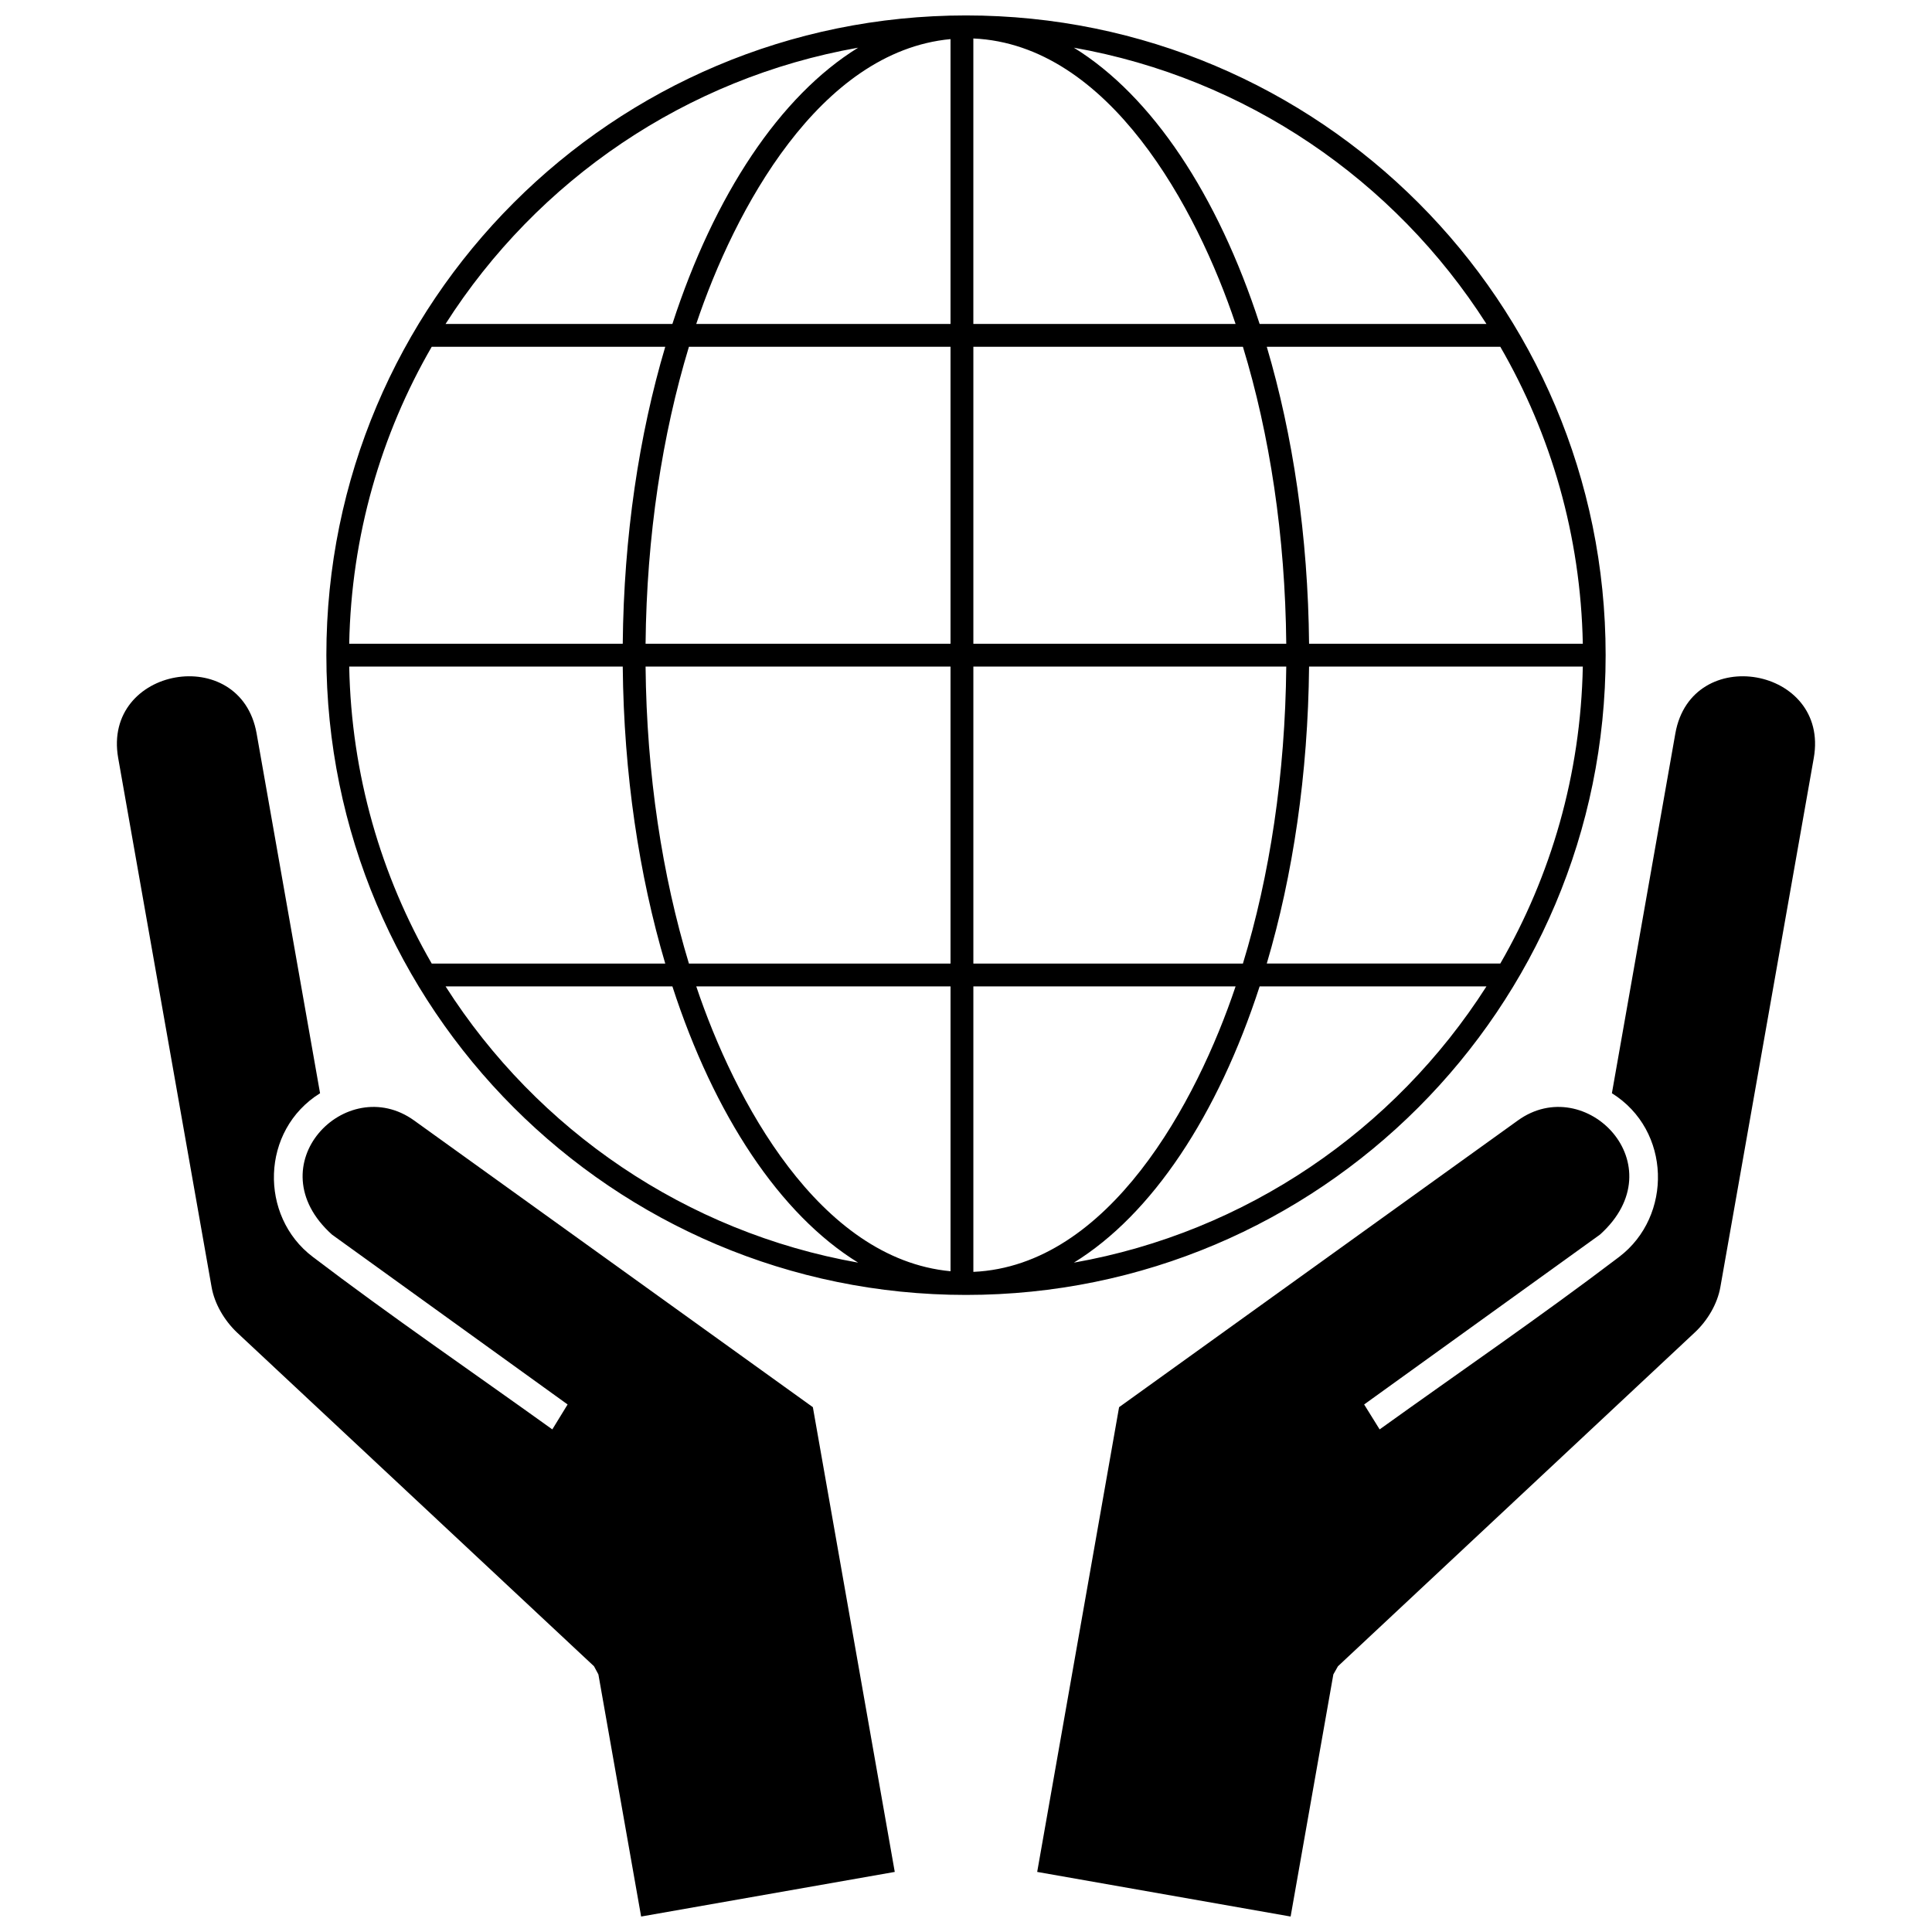
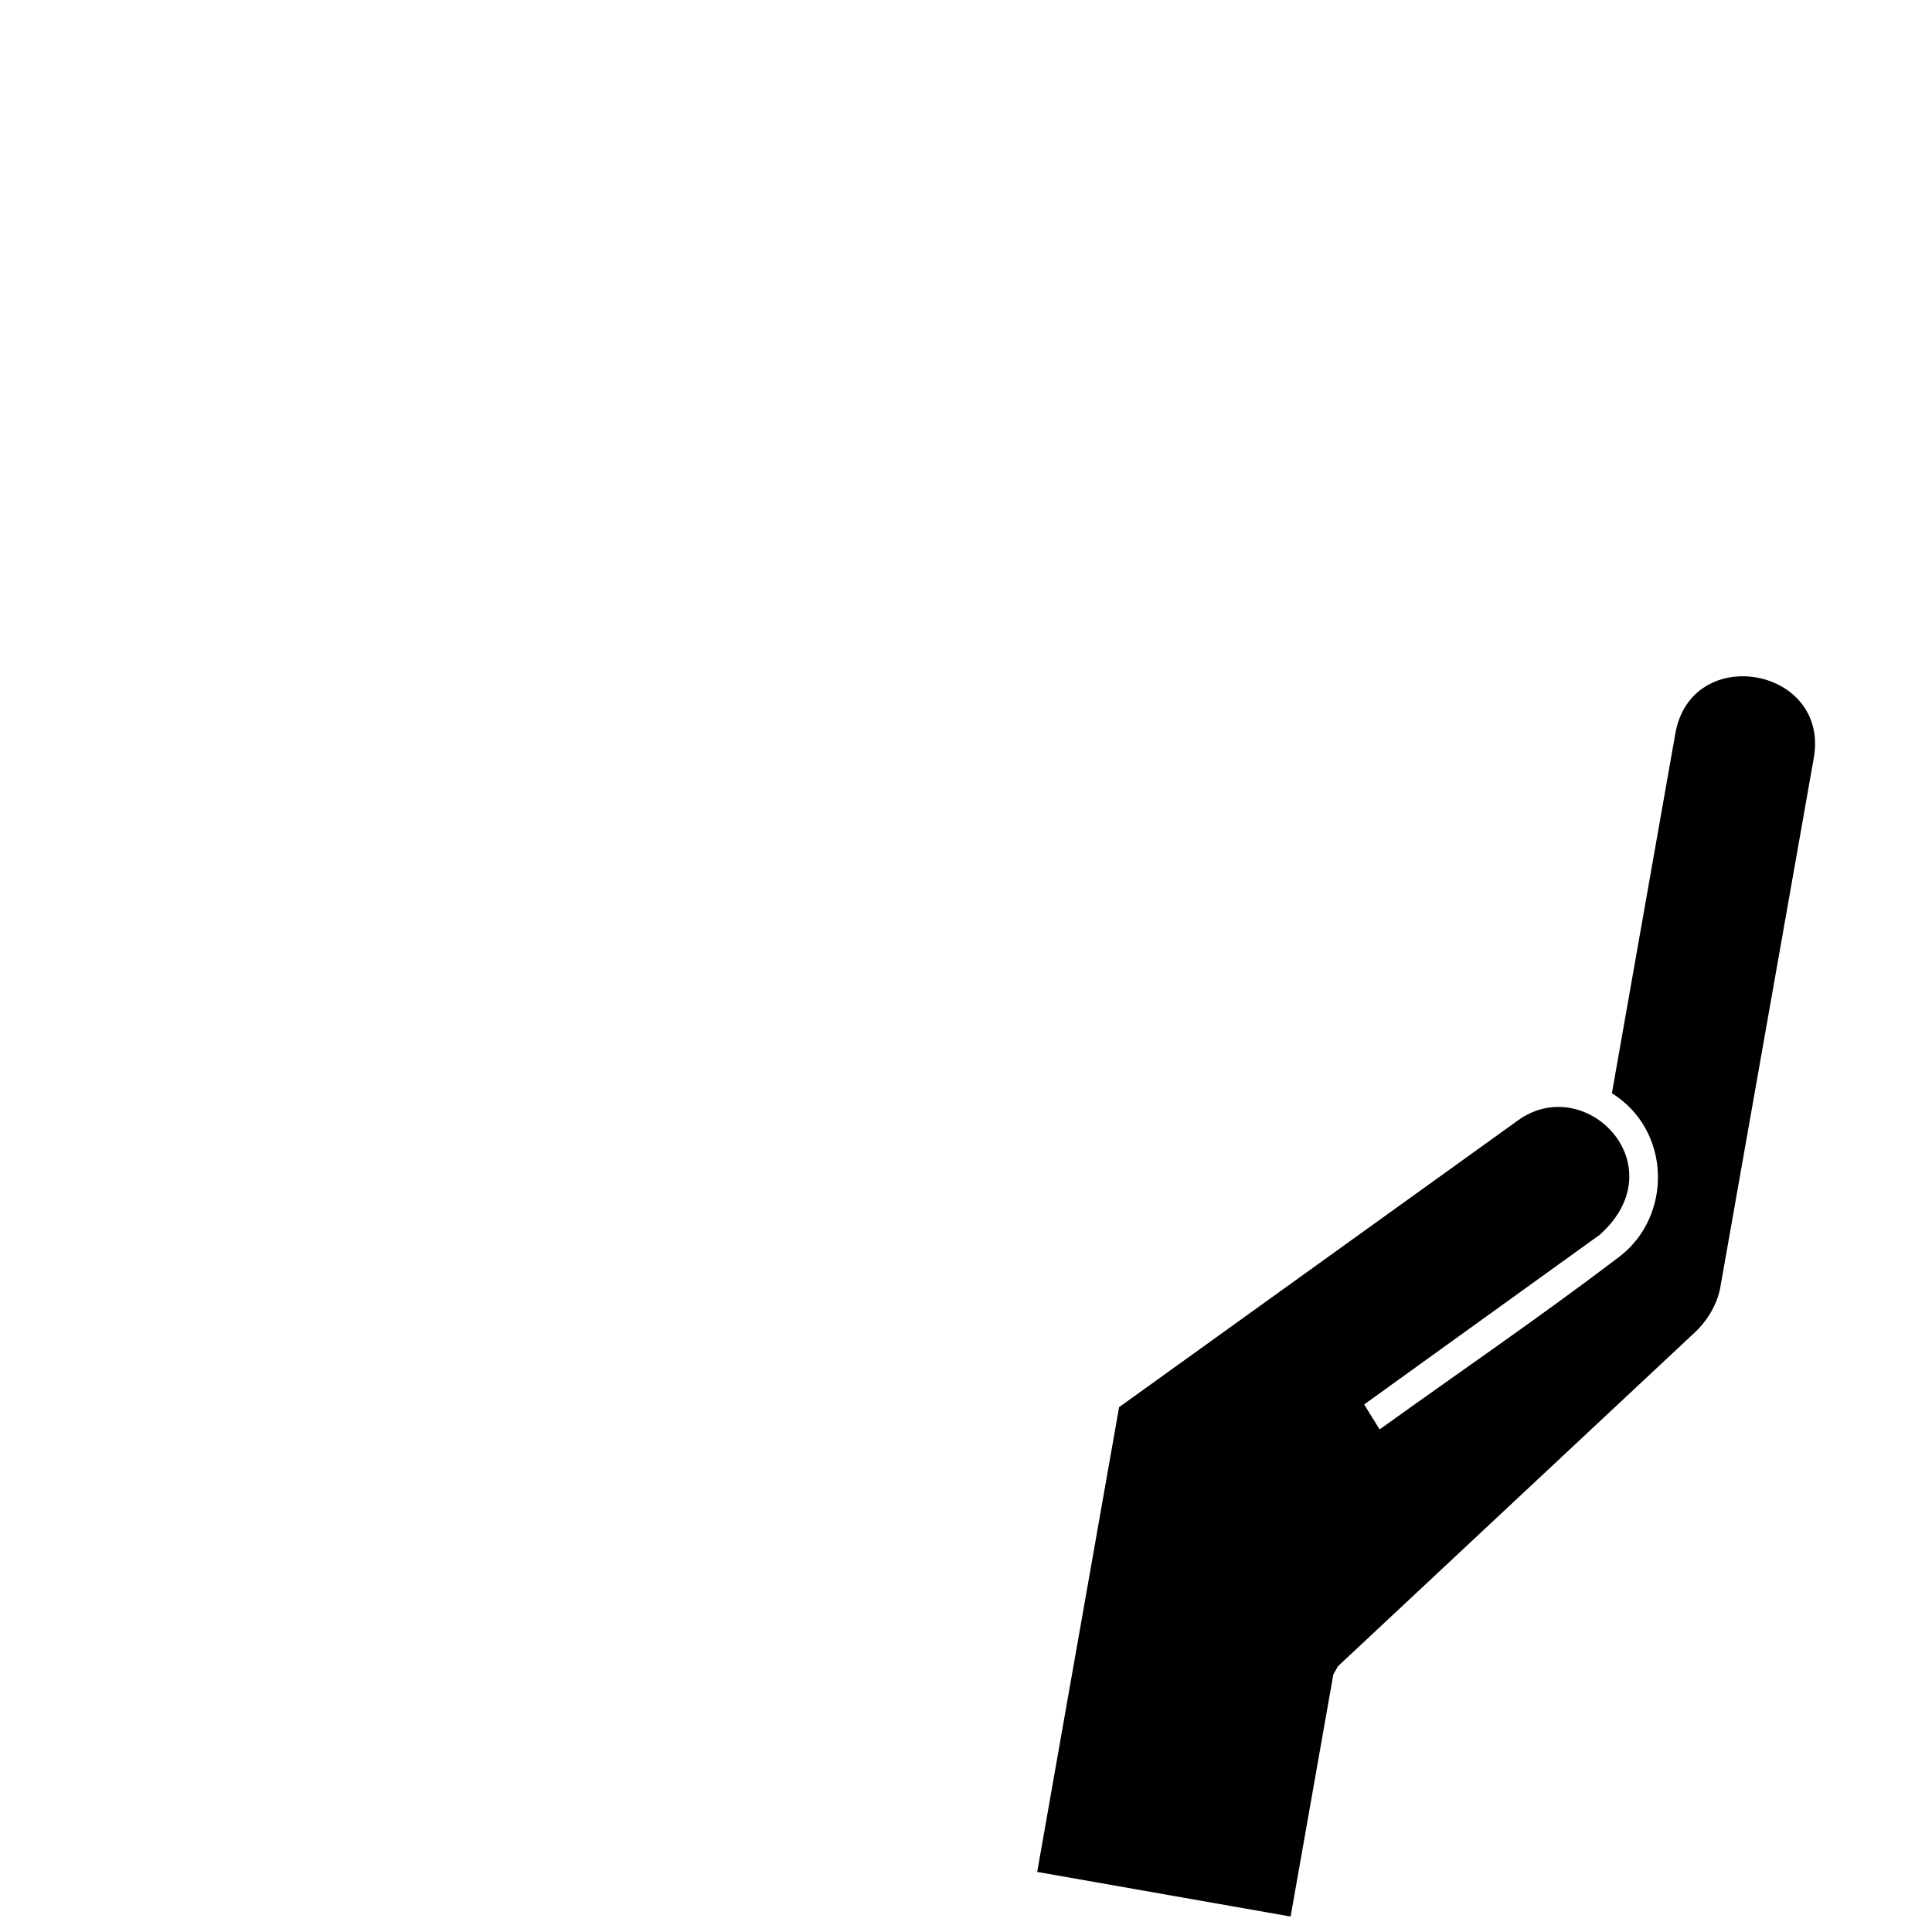
<svg xmlns="http://www.w3.org/2000/svg" width="800px" height="800px" version="1.1" viewBox="144 144 512 512">
  <defs>
    <clipPath id="c">
-       <path d="m230 148.09h340v339.91h-340z" />
-     </clipPath>
+       </clipPath>
    <clipPath id="b">
-       <path d="m174 323h208v328.9h-208z" />
-     </clipPath>
+       </clipPath>
    <clipPath id="a">
      <path d="m418 323h208v328.9h-208z" />
    </clipPath>
  </defs>
  <g>
    <g clip-path="url(#c)">
-       <path d="m400 148.09c93.637 0 169.51 75.875 169.51 169.51 0 93.637-75.875 169.57-169.51 169.57-93.637 0-169.51-75.93-169.51-169.57 0-93.637 75.875-169.51 169.51-169.51zm28.586 8.547c20.703 12.766 38.133 39.02 49.23 73.211h60.109c-24.367-38.188-63.773-65.16-109.34-73.211zm51.121 79.258c6.938 23.422 10.934 50.176 11.211 78.703h72.543c-0.555-28.641-8.438-55.504-21.867-78.703zm11.211 84.754c-0.277 28.473-4.273 55.281-11.211 78.703h61.887c13.434-23.258 21.312-50.066 21.867-78.703zm-13.098 84.754c-11.102 34.191-28.527 60.445-49.23 73.211 45.57-8.047 84.977-35.078 109.34-73.211zm-106.4 73.211c-20.703-12.766-38.133-39.02-49.23-73.211h-60.109c24.312 38.133 63.773 65.16 109.34 73.211zm-51.121-79.258c-6.938-23.422-10.988-50.23-11.266-78.703h-72.488c0.555 28.641 8.438 55.449 21.867 78.703zm-11.266-84.754c0.277-28.527 4.328-55.336 11.266-78.703h-61.887c-13.434 23.199-21.312 50.066-21.867 78.703zm13.156-84.754c11.102-34.191 28.527-60.445 49.23-73.211-45.57 8.047-84.977 35.023-109.34 73.211zm79.758-75.652v75.652h69.492c-10.27-30.695-33.523-74.043-69.492-75.652zm-6.051 0.168c-34.801 3.273-57.281 45.348-67.383 75.484h67.383zm-69.324 81.535c-7.051 23.258-11.211 50.066-11.488 78.703h80.812v-78.703zm-11.488 84.754c0.277 28.641 4.441 55.449 11.488 78.703h69.324v-78.703zm13.434 84.754c10.102 30.137 32.523 72.211 67.383 75.484v-75.484zm73.434 75.652c35.965-1.609 59.223-45.016 69.492-75.652h-69.492zm71.434-81.703c7.106-23.258 11.211-50.066 11.488-78.703h-82.922v78.703zm11.488-84.754c-0.277-28.641-4.387-55.449-11.488-78.703h-71.434v78.703z" fill-rule="evenodd" />
-     </g>
+       </g>
    <g clip-path="url(#b)">
-       <path d="m228.82 433.72-16.816-95.355c-4.273-24.09-40.906-17.594-36.688 6.492l24.754 140.2c0.777 4.496 3.441 8.938 6.715 12.043l94.633 88.473 1.164 2.164 11.324 64.164 67.215-11.824-21.703-123.16-105.68-75.984c-17.984-12.934-42.184 11.879-21.758 30.25l62.441 45.016-4.051 6.606c-21.09-15.152-42.848-30.027-63.496-45.734-14.211-10.77-13.82-33.523 1.941-43.348z" />
-     </g>
+       </g>
    <g clip-path="url(#a)">
      <path d="m571.17 433.72 16.816-95.355c4.273-24.09 40.906-17.594 36.688 6.492l-24.754 140.2c-0.777 4.496-3.441 8.938-6.769 12.043l-94.578 88.473-1.223 2.164-11.324 64.164-67.16-11.824 21.703-123.16 105.68-75.984c17.93-12.934 42.184 11.879 21.758 30.25l-62.496 45.016 4.106 6.606c21.09-15.152 42.848-30.027 63.496-45.734 14.152-10.77 13.82-33.523-1.941-43.348z" />
    </g>
  </g>
</svg>